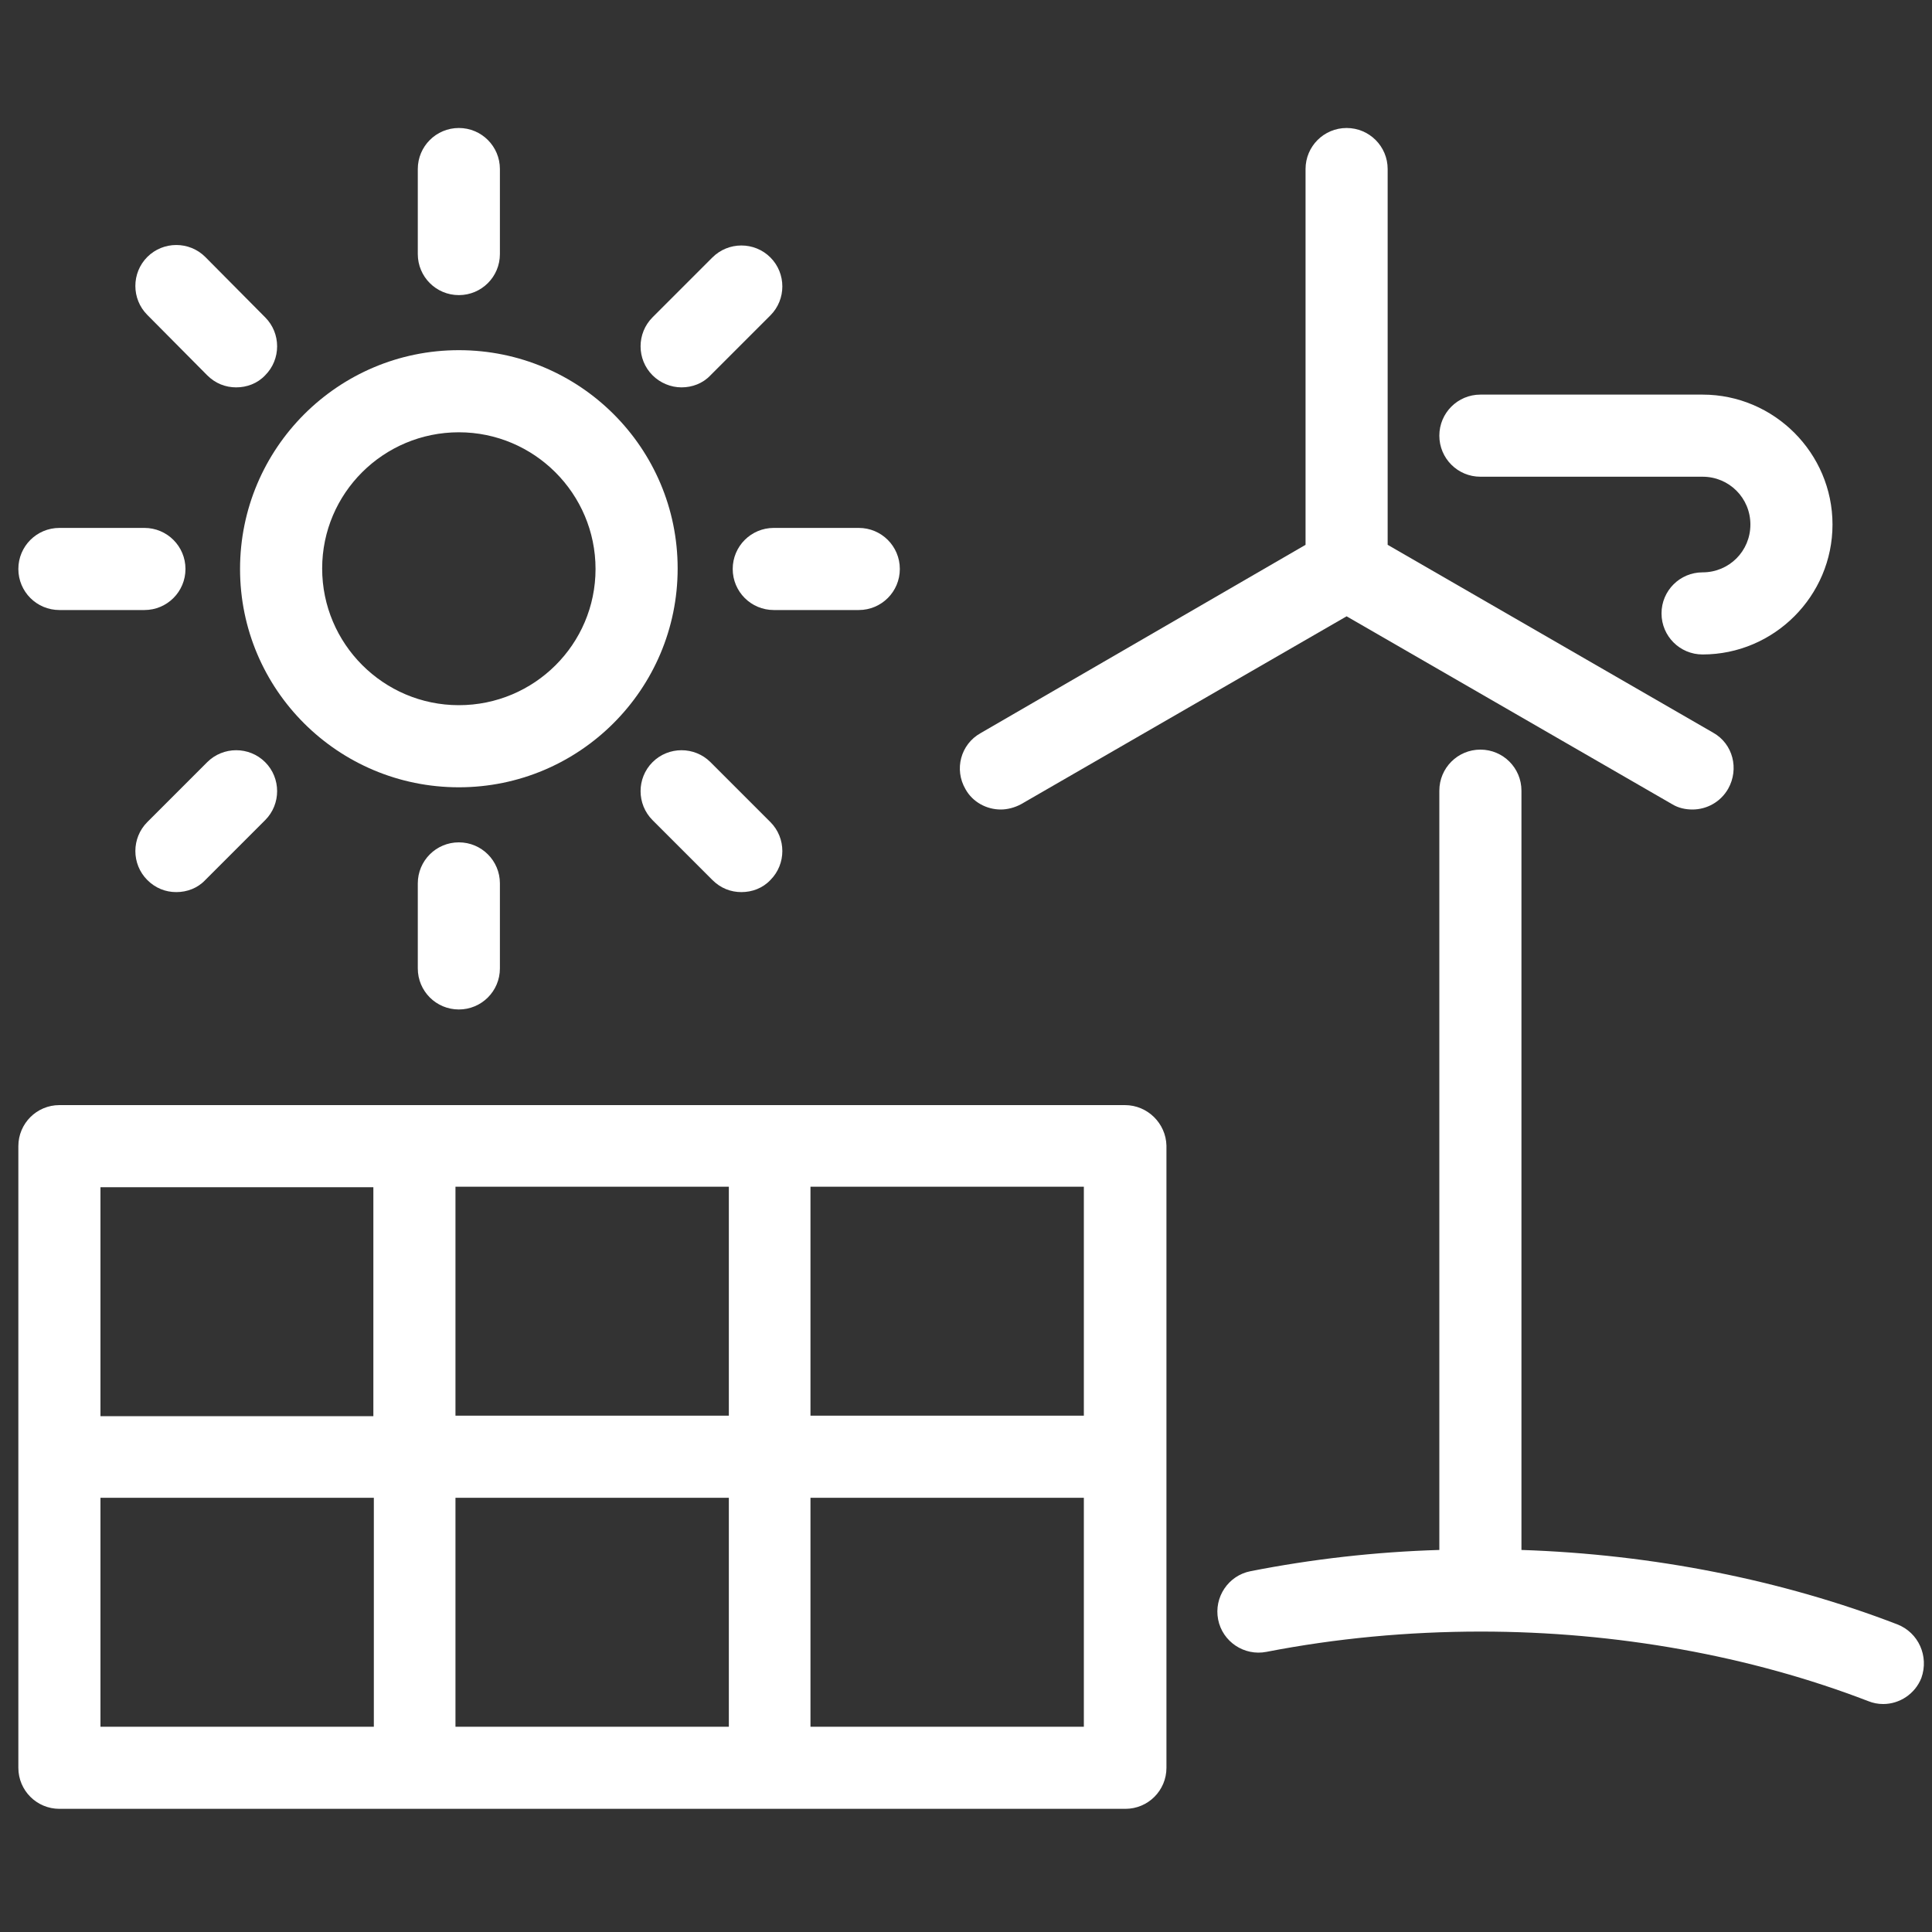
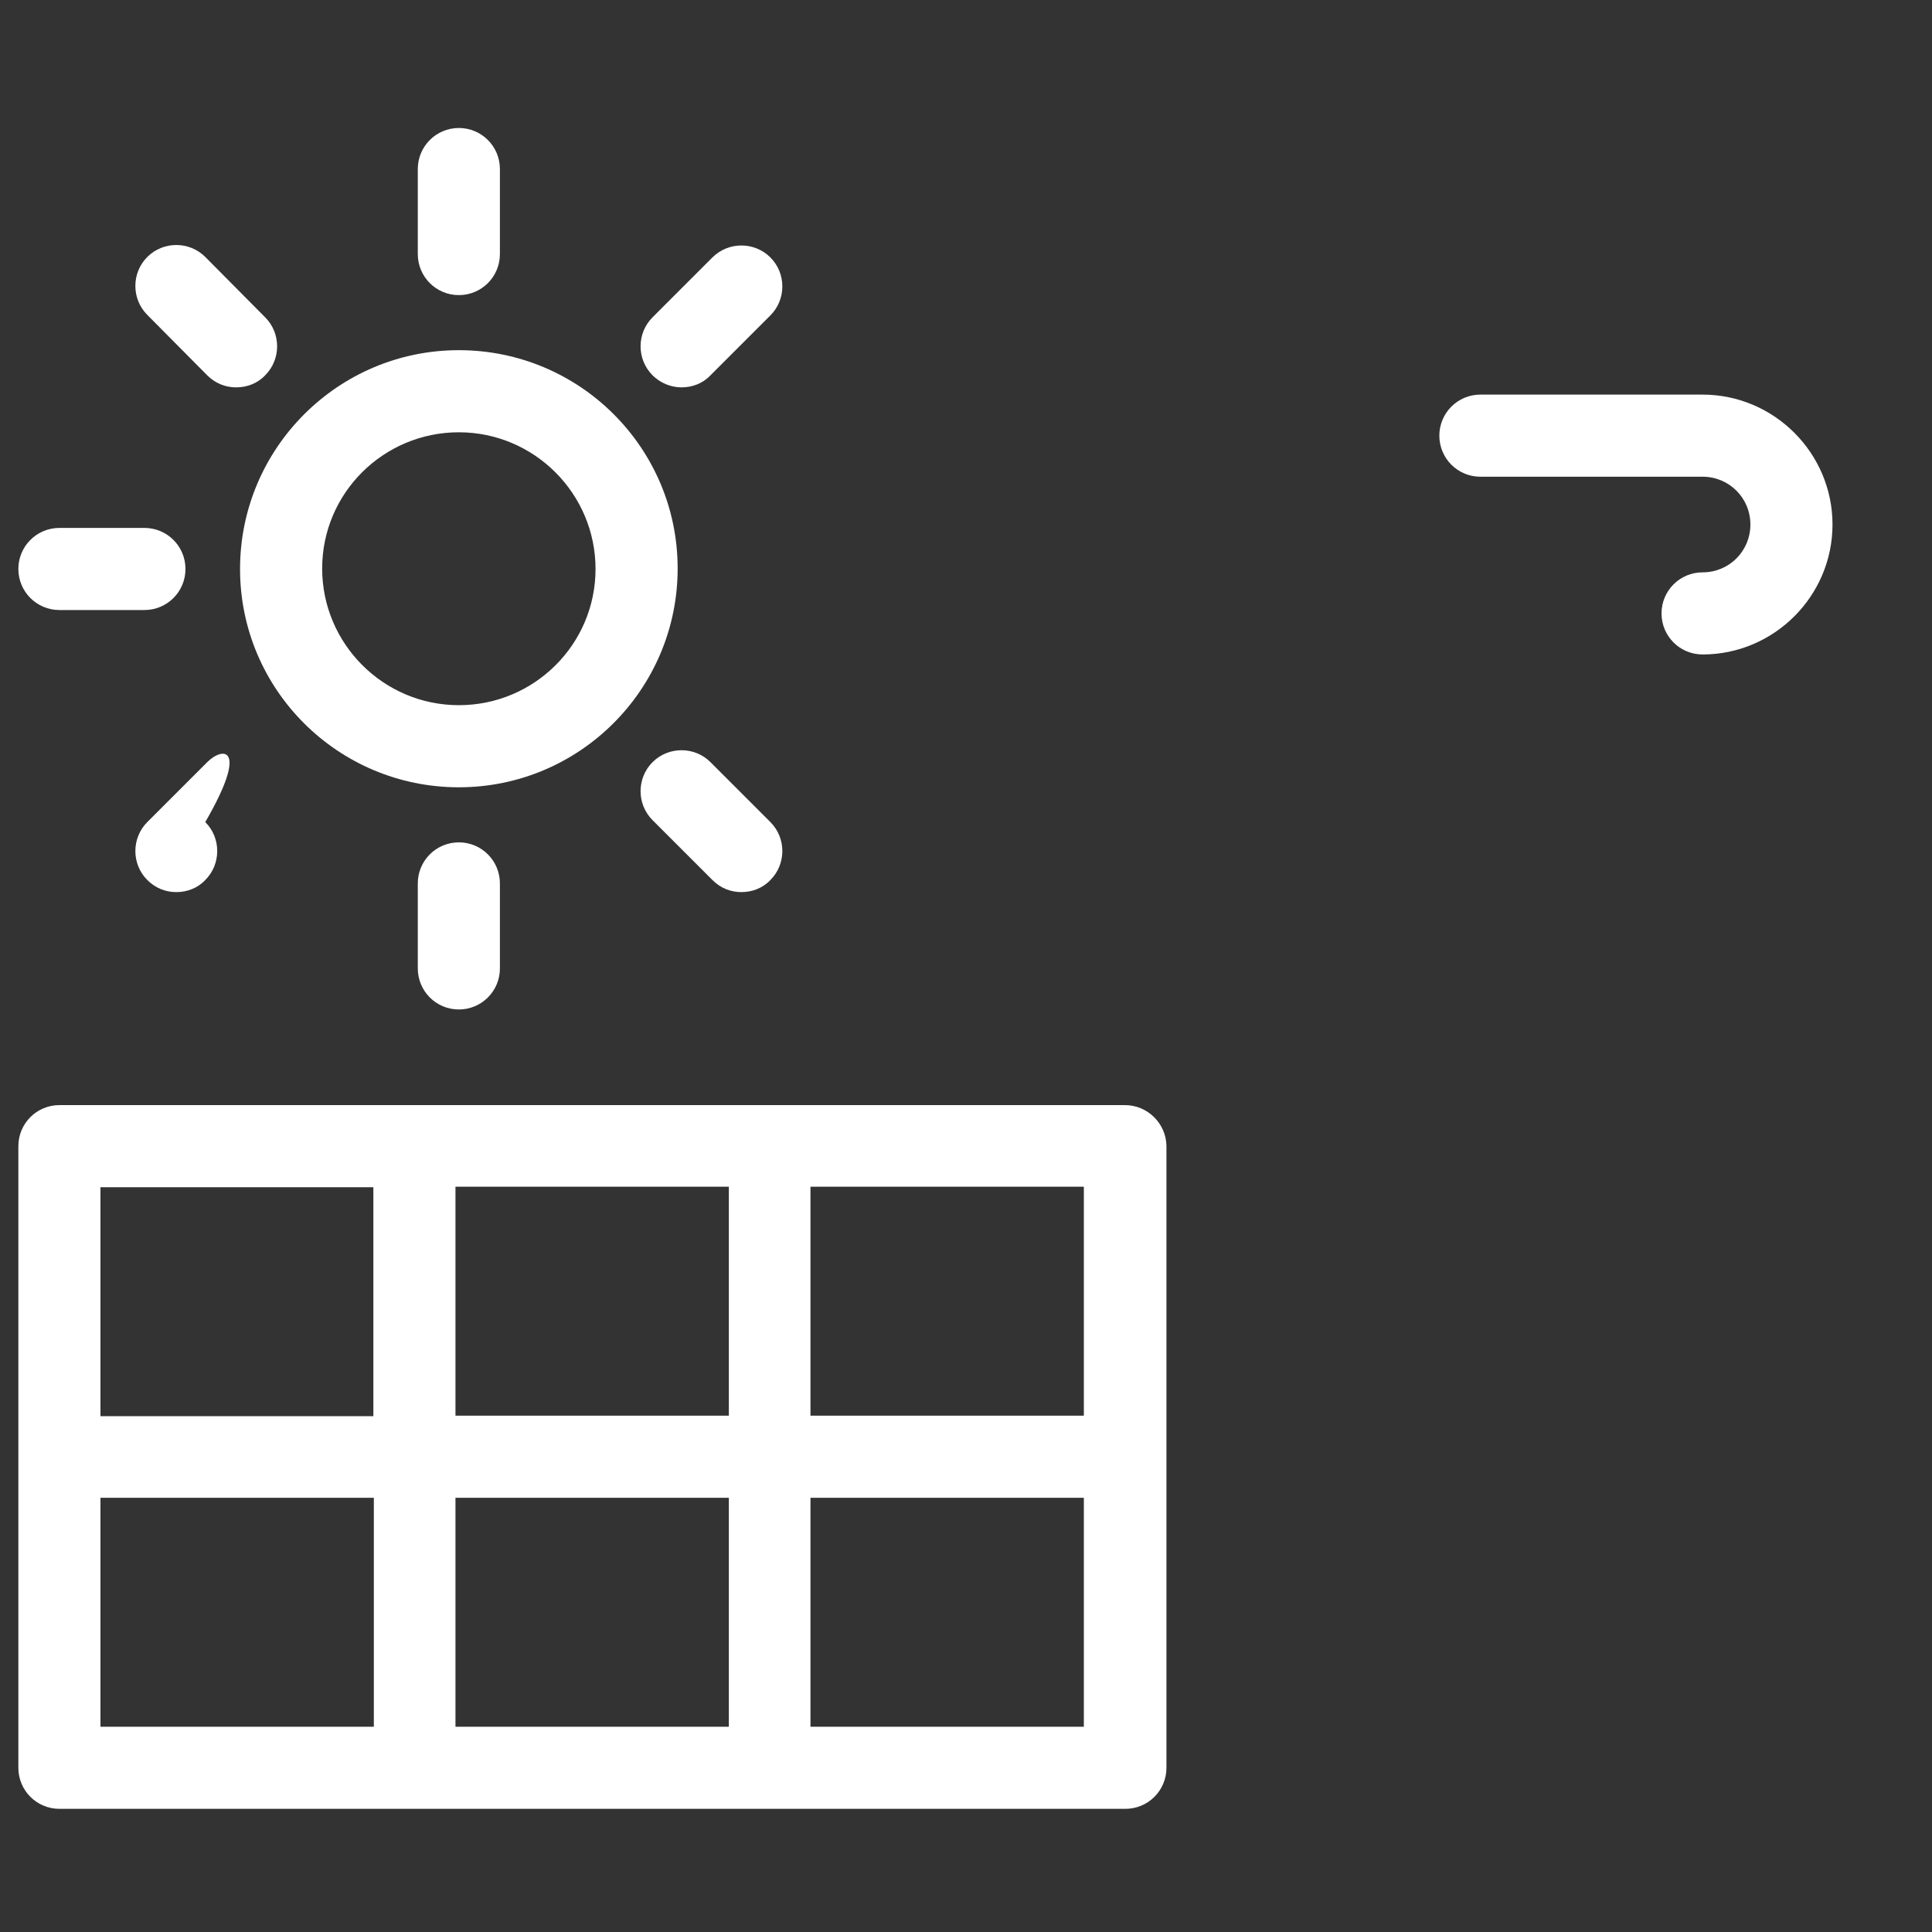
<svg xmlns="http://www.w3.org/2000/svg" version="1.1" id="Calque_1" x="0px" y="0px" viewBox="0 0 400 400" style="enable-background:new 0 0 400 400;" xml:space="preserve">
  <rect x="0" y="0" width="400" height="400" fill="#333333" stroke="none" />
  <style type="text/css">
	.st0{fill:#FFFFFF;}
</style>
  <g>
    <path class="st0" d="M232.9,228.8H12.3c-4.7,0-8.5,3.8-8.5,8.5v64.4V366c0,4.7,3.8,8.5,8.5,8.5h220.7c4.7,0,8.5-3.8,8.5-8.5v-64.4   v-64.4C241.4,232.6,237.6,228.8,232.9,228.8z M224.4,293.1h-56.6v-47.4h56.6V293.1z M150.9,293.1H94.3v-47.4h56.6V293.1z    M94.3,310.1h56.6v47.4H94.3V310.1z M77.3,245.8v47.4H20.8v-47.4H77.3z M20.8,310.1h56.6v47.4H20.8V310.1z M224.4,357.5h-56.6   v-47.4h56.6V357.5z" />
-     <path class="st0" d="M207.2,167.6c1.4,0,2.9-0.4,4.2-1.1l67.4-38.9l67.4,38.9c1.3,0.8,2.8,1.1,4.2,1.1c2.9,0,5.8-1.5,7.4-4.3   c2.3-4.1,1-9.3-3.1-11.6l-67.4-38.9V35c0-4.7-3.8-8.5-8.5-8.5s-8.5,3.8-8.5,8.5v77.8L203,151.8c-4.1,2.3-5.5,7.5-3.1,11.6   C201.4,166.1,204.3,167.6,207.2,167.6z" />
    <path class="st0" d="M306.5,98.7h46c5.5,0,9.9,4.4,9.9,9.9c0,5.5-4.4,9.9-9.9,9.9c-4.7,0-8.5,3.8-8.5,8.5s3.8,8.5,8.5,8.5   c14.8,0,26.9-12.1,26.9-26.9s-12.1-26.9-26.9-26.9h-46c-4.7,0-8.5,3.8-8.5,8.5S301.8,98.7,306.5,98.7z" />
    <path class="st0" d="M95,163c25,0,45.3-20.3,45.3-45.3S120,72.5,95,72.5s-45.3,20.3-45.3,45.3S70,163,95,163z M95,89.5   c15.6,0,28.3,12.7,28.3,28.3S110.6,146,95,146s-28.3-12.7-28.3-28.3S79.4,89.5,95,89.5z" />
    <path class="st0" d="M95,61.1c4.7,0,8.5-3.8,8.5-8.5V35c0-4.7-3.8-8.5-8.5-8.5s-8.5,3.8-8.5,8.5v17.6C86.5,57.3,90.3,61.1,95,61.1z   " />
    <path class="st0" d="M42.9,77.7c1.7,1.7,3.8,2.5,6,2.5c2.2,0,4.4-0.8,6-2.5c3.3-3.3,3.3-8.7,0-12L42.5,53.2c-3.3-3.3-8.7-3.3-12,0   c-3.3,3.3-3.3,8.7,0,12L42.9,77.7z" />
    <path class="st0" d="M12.3,126.3h17.6c4.7,0,8.5-3.8,8.5-8.5s-3.8-8.5-8.5-8.5H12.3c-4.7,0-8.5,3.8-8.5,8.5S7.6,126.3,12.3,126.3z" />
-     <path class="st0" d="M42.9,157.8l-12.4,12.4c-3.3,3.3-3.3,8.7,0,12c1.7,1.7,3.8,2.5,6,2.5s4.4-0.8,6-2.5l12.4-12.4   c3.3-3.3,3.3-8.7,0-12C51.6,154.5,46.2,154.5,42.9,157.8z" />
+     <path class="st0" d="M42.9,157.8l-12.4,12.4c-3.3,3.3-3.3,8.7,0,12c1.7,1.7,3.8,2.5,6,2.5s4.4-0.8,6-2.5c3.3-3.3,3.3-8.7,0-12C51.6,154.5,46.2,154.5,42.9,157.8z" />
    <path class="st0" d="M86.5,182.9v17.6c0,4.7,3.8,8.5,8.5,8.5s8.5-3.8,8.5-8.5v-17.6c0-4.7-3.8-8.5-8.5-8.5S86.5,178.2,86.5,182.9z" />
    <path class="st0" d="M147.1,157.8c-3.3-3.3-8.7-3.3-12,0s-3.3,8.7,0,12l12.4,12.4c1.7,1.7,3.8,2.5,6,2.5s4.4-0.8,6-2.5   c3.3-3.3,3.3-8.7,0-12L147.1,157.8z" />
-     <path class="st0" d="M151.7,117.8c0,4.7,3.8,8.5,8.5,8.5h17.6c4.7,0,8.5-3.8,8.5-8.5s-3.8-8.5-8.5-8.5h-17.6   C155.5,109.3,151.7,113.1,151.7,117.8z" />
    <path class="st0" d="M141.1,80.2c2.2,0,4.4-0.8,6-2.5l12.4-12.4c3.3-3.3,3.3-8.7,0-12c-3.3-3.3-8.7-3.3-12,0l-12.4,12.4   c-3.3,3.3-3.3,8.7,0,12C136.7,79.3,138.9,80.2,141.1,80.2z" />
-     <path class="st0" d="M392.8,336.3c-23.9-9.2-50.6-14.5-77.8-15.4V163.7c0-4.7-3.8-8.5-8.5-8.5s-8.5,3.8-8.5,8.5v157.2   c-13.3,0.4-26.4,1.9-39.1,4.4c-4.6,0.9-7.6,5.4-6.7,10c0.9,4.6,5.4,7.6,10,6.7c14.4-2.8,29.3-4.2,44.4-4.2c28,0,55.8,5,80.2,14.4   c1,0.4,2,0.6,3.1,0.6c3.4,0,6.6-2.1,7.9-5.4C399.4,342.9,397.2,338,392.8,336.3z" />
  </g>
</svg>